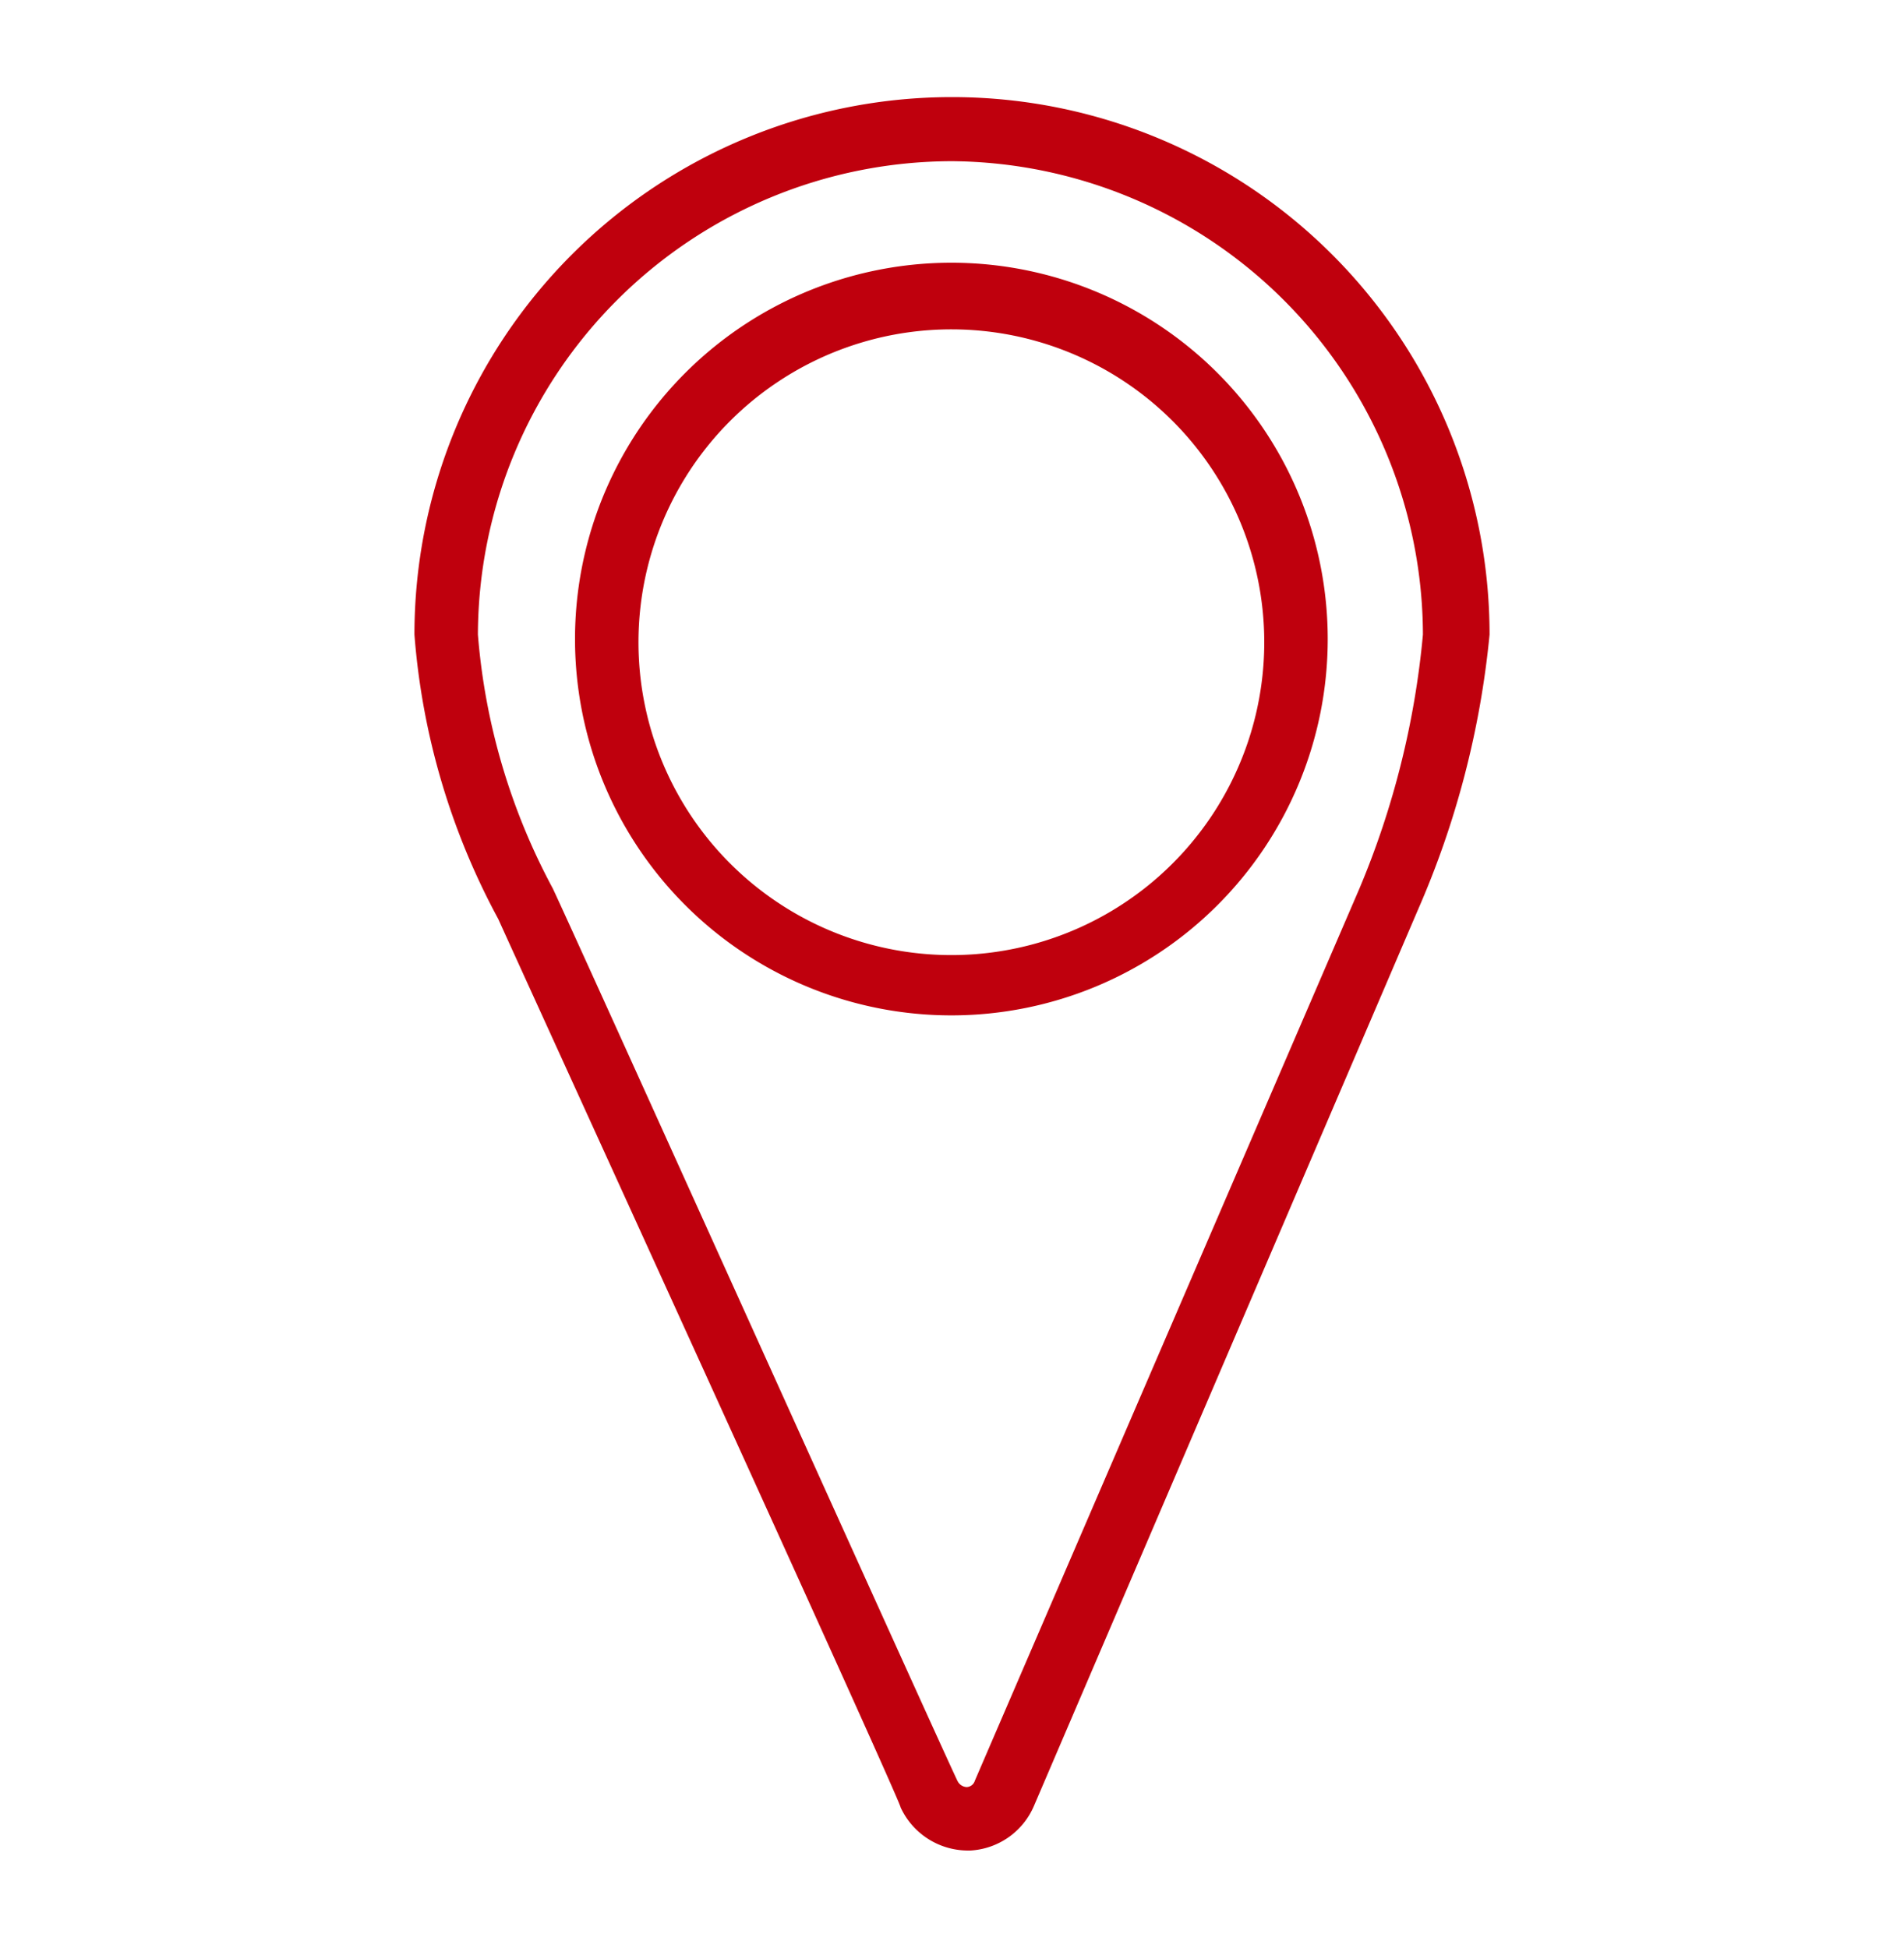
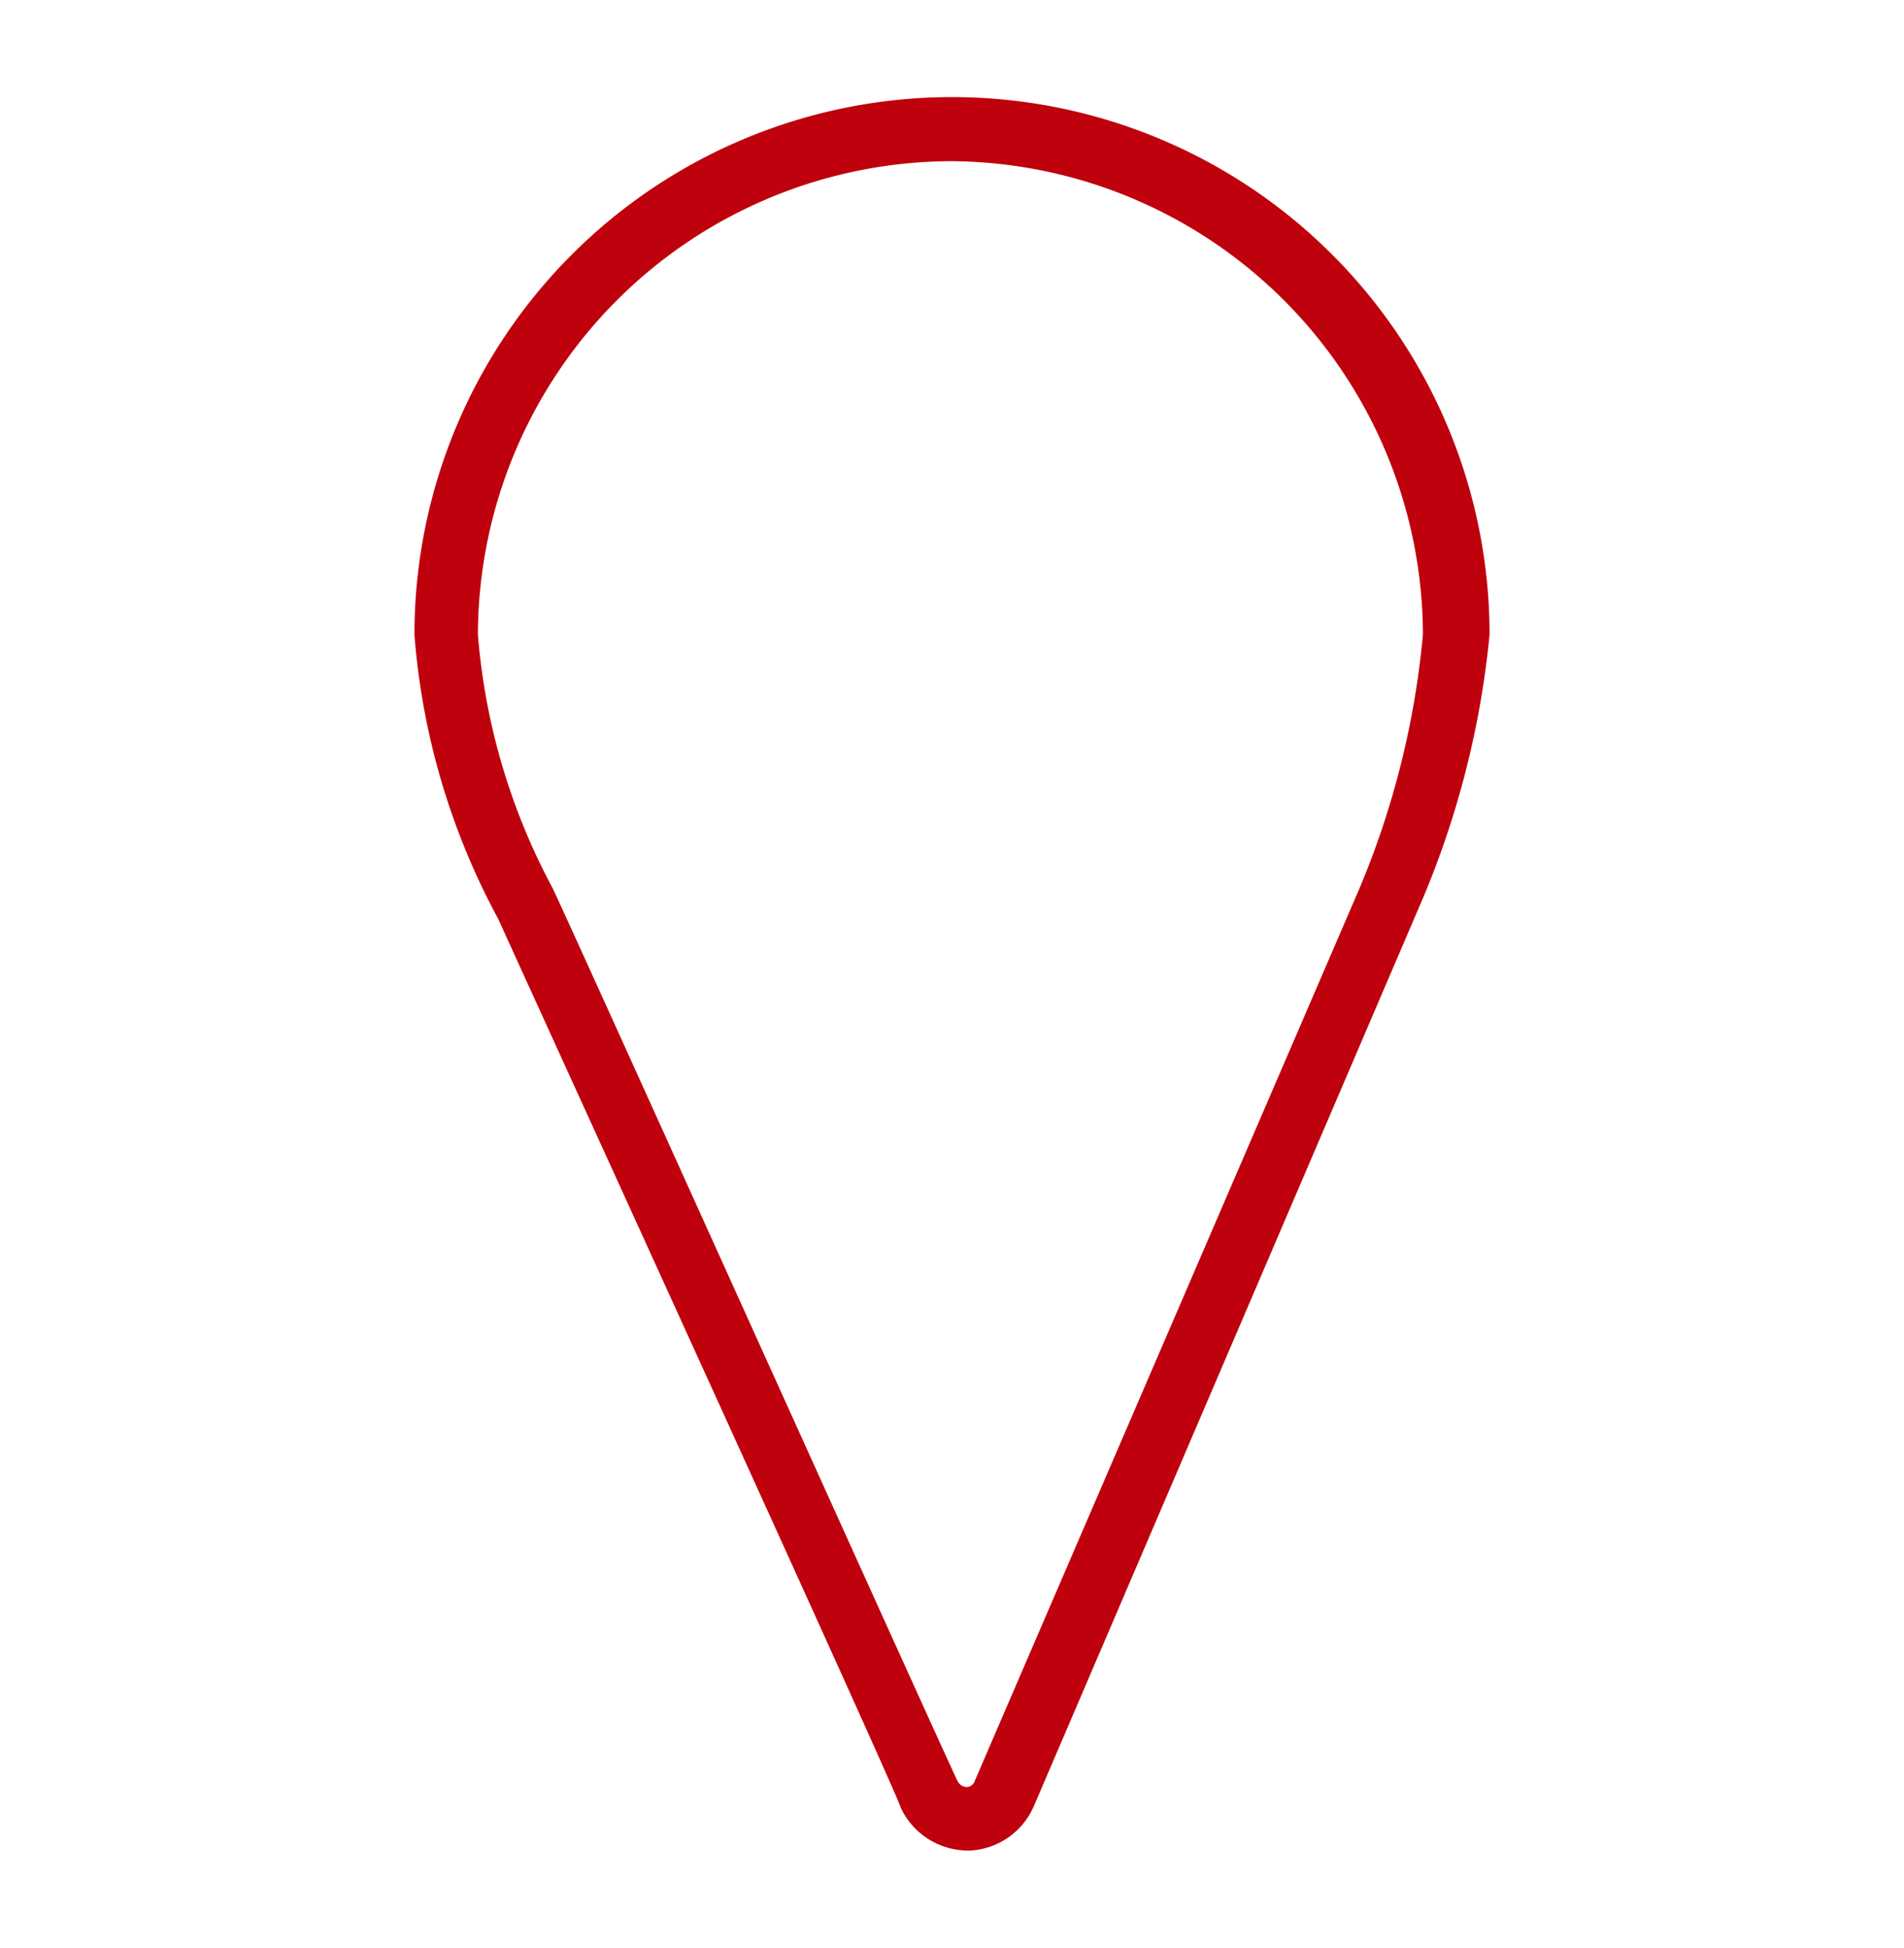
<svg xmlns="http://www.w3.org/2000/svg" id="Layer_1" data-name="Layer 1" viewBox="0 0 30 30.7">
  <defs>
    <style>.cls-1{fill:#bf000d;}</style>
  </defs>
-   <path class="cls-1" d="M15,16a5.93,5.93,0,1,1,5.92-5.93A5.93,5.93,0,0,1,15,16ZM15,5.19a4.93,4.93,0,1,0,4.92,4.92A4.93,4.93,0,0,0,15,5.19Z" />
  <path class="cls-1" d="M15.24,29.16h0a1.17,1.17,0,0,1-1.05-.68c0-.11-5.93-13.09-6.34-14A11.21,11.21,0,0,1,6.53,10a8.47,8.47,0,0,1,16.94,0,14.21,14.21,0,0,1-1.13,4.34L16.29,28.46a1.16,1.16,0,0,1-1,.7ZM15,2.54A7.48,7.48,0,0,0,7.53,10a10.14,10.14,0,0,0,1.18,4c.47,1,6.33,14,6.38,14.07a.17.17,0,0,0,.14.09h0a.14.14,0,0,0,.13-.1L21.42,14a13.49,13.49,0,0,0,1-4A7.48,7.48,0,0,0,15,2.54Z" />
</svg>